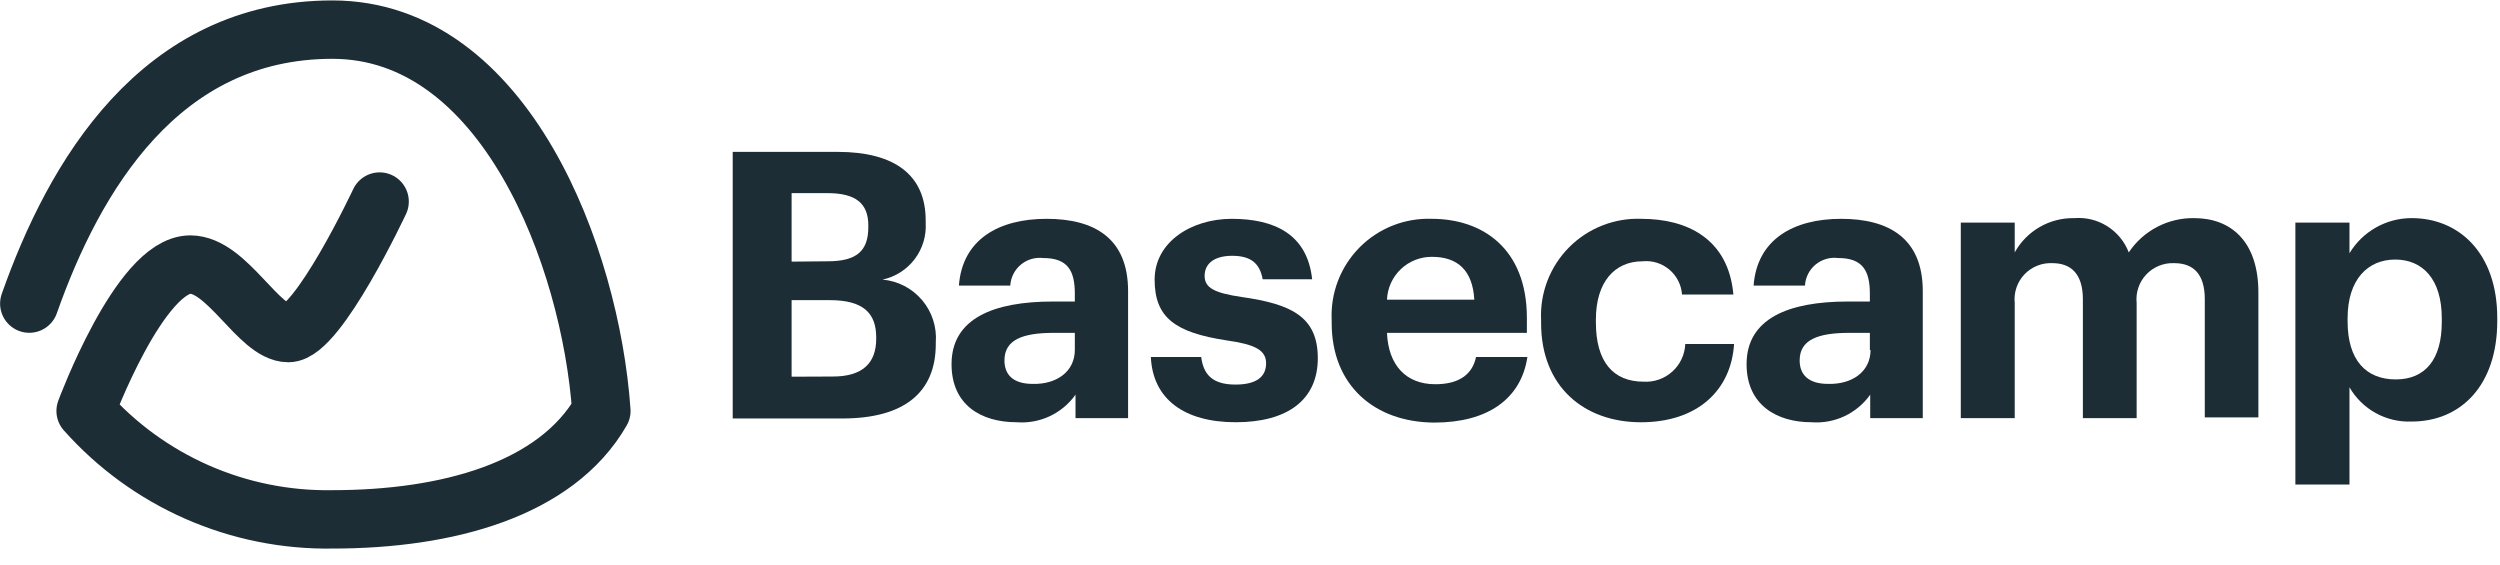
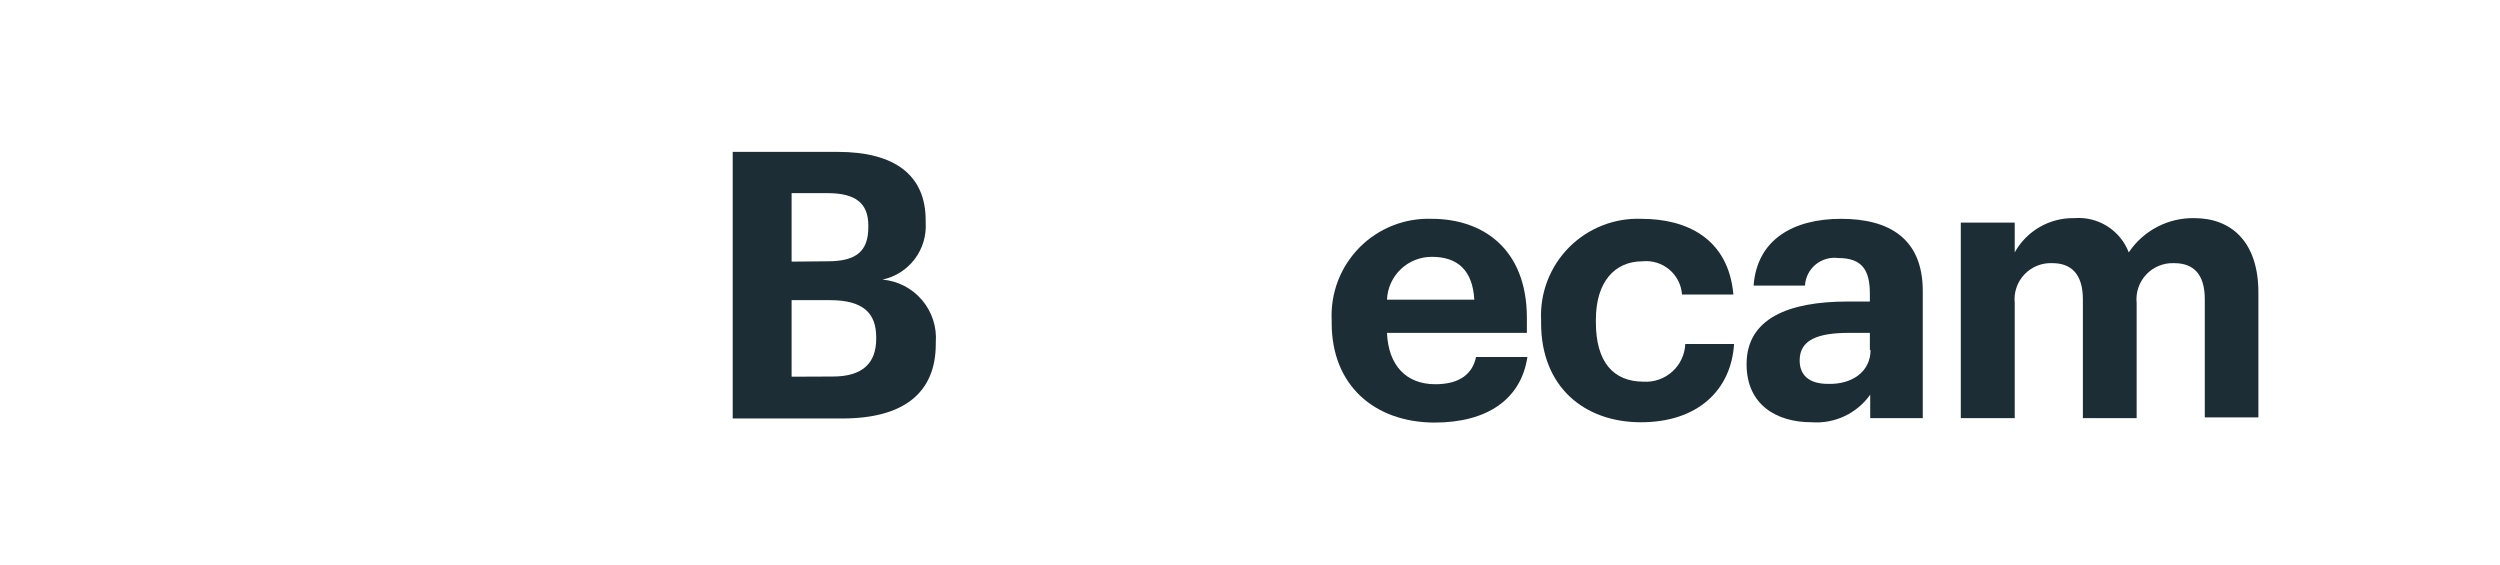
<svg xmlns="http://www.w3.org/2000/svg" width="146" height="33" viewBox="0 0 146 33" fill="none">
  <path d="M42.79 8.869H48.91C52.3 8.869 54.06 10.259 54.06 12.869V12.999C54.108 13.764 53.881 14.521 53.418 15.132C52.956 15.743 52.289 16.168 51.54 16.329C52.437 16.408 53.267 16.838 53.849 17.525C54.432 18.212 54.719 19.101 54.65 19.999V20.089C54.65 22.939 52.78 24.439 49.19 24.439H42.79V8.869ZM48.34 15.259C50.04 15.259 50.71 14.649 50.71 13.259V13.169C50.71 11.869 49.97 11.279 48.32 11.279H46.23V15.279L48.34 15.259ZM48.64 21.989C50.38 21.989 51.17 21.199 51.17 19.789V19.699C51.17 18.259 50.38 17.529 48.47 17.529H46.23V21.999L48.64 21.989Z" fill="#1D2D35" />
-   <path d="M55.57 21.269C55.57 18.609 58 17.609 61.49 17.609H62.77V17.159C62.77 15.809 62.36 15.069 60.92 15.069C60.687 15.042 60.45 15.062 60.225 15.129C60.001 15.196 59.792 15.309 59.612 15.459C59.432 15.61 59.285 15.796 59.18 16.006C59.074 16.216 59.013 16.445 59 16.679H56C56.2 13.979 58.33 12.779 61.12 12.779C63.91 12.779 65.88 13.909 65.88 16.999V24.419H62.81V23.049C62.425 23.592 61.905 24.026 61.302 24.308C60.699 24.59 60.033 24.711 59.37 24.659C57.31 24.659 55.57 23.659 55.57 21.269ZM62.77 20.439V19.439H61.55C59.72 19.439 58.66 19.839 58.66 21.049C58.66 21.879 59.16 22.419 60.31 22.419C61.7 22.459 62.77 21.699 62.77 20.439Z" fill="#1D2D35" />
-   <path d="M67.21 20.849H70.15C70.28 21.849 70.78 22.459 72.15 22.459C73.37 22.459 73.94 22.009 73.94 21.219C73.94 20.429 73.26 20.109 71.63 19.879C68.63 19.419 67.43 18.549 67.43 16.329C67.43 14.109 69.61 12.779 71.93 12.779C74.46 12.779 76.35 13.699 76.63 16.309H73.74C73.57 15.369 73.04 14.939 71.96 14.939C70.88 14.939 70.35 15.419 70.35 16.109C70.35 16.799 70.89 17.109 72.54 17.349C75.39 17.759 76.96 18.479 76.96 20.919C76.96 23.359 75.18 24.659 72.17 24.659C69.16 24.659 67.32 23.309 67.21 20.849Z" fill="#1D2D35" />
  <path d="M77.77 18.869V18.699C77.732 17.918 77.857 17.137 78.136 16.406C78.416 15.675 78.844 15.011 79.394 14.454C79.944 13.898 80.604 13.461 81.331 13.173C82.059 12.885 82.838 12.751 83.62 12.779C86.56 12.779 89.17 14.499 89.17 18.569V19.439H81C81.08 21.329 82.11 22.439 83.82 22.439C85.28 22.439 86 21.809 86.2 20.849H89.2C88.83 23.309 86.87 24.679 83.76 24.679C80.27 24.659 77.77 22.509 77.77 18.869ZM86.1 17.499C86 15.779 85.12 14.999 83.62 14.999C82.945 14.996 82.294 15.255 81.806 15.721C81.317 16.187 81.028 16.825 81 17.499H86.1Z" fill="#1D2D35" />
  <path d="M90 18.87V18.7C89.962 17.917 90.087 17.134 90.368 16.402C90.649 15.67 91.079 15.004 91.631 14.447C92.183 13.89 92.845 13.455 93.575 13.168C94.305 12.88 95.086 12.748 95.87 12.78C98.51 12.78 100.94 13.93 101.23 17.2H98.23C98.21 16.919 98.134 16.645 98.006 16.395C97.878 16.144 97.701 15.922 97.486 15.741C97.27 15.56 97.02 15.424 96.752 15.341C96.483 15.259 96.2 15.231 95.92 15.26C94.29 15.26 93.2 16.48 93.2 18.66V18.83C93.2 21.12 94.2 22.29 95.99 22.29C96.294 22.308 96.599 22.264 96.887 22.163C97.175 22.061 97.439 21.904 97.665 21.699C97.892 21.494 98.075 21.246 98.204 20.97C98.334 20.694 98.407 20.395 98.42 20.09H101.27C101.1 22.79 99.14 24.66 95.83 24.66C92.52 24.66 90 22.59 90 18.87Z" fill="#1D2D35" />
  <path d="M102 21.269C102 18.609 104.43 17.609 107.91 17.609H109.2V17.159C109.2 15.809 108.78 15.069 107.35 15.069C107.115 15.039 106.877 15.057 106.65 15.123C106.422 15.188 106.211 15.3 106.029 15.451C105.847 15.602 105.698 15.789 105.591 16.001C105.485 16.212 105.423 16.443 105.41 16.679H102.41C102.61 13.979 104.74 12.779 107.52 12.779C110.3 12.779 112.29 13.909 112.29 16.999V24.419H109.22V23.049C108.835 23.592 108.315 24.026 107.712 24.308C107.109 24.59 106.444 24.711 105.78 24.659C103.78 24.659 102 23.659 102 21.269ZM109.2 20.439V19.439H108C106.17 19.439 105.1 19.839 105.1 21.049C105.1 21.879 105.61 22.419 106.76 22.419C108.17 22.459 109.24 21.699 109.24 20.439H109.2Z" fill="#1D2D35" />
  <path d="M114.51 12.998H117.66V14.739C118.004 14.12 118.509 13.607 119.122 13.255C119.736 12.903 120.433 12.724 121.14 12.739C121.815 12.684 122.489 12.85 123.062 13.21C123.635 13.571 124.077 14.107 124.32 14.739C124.74 14.111 125.311 13.599 125.98 13.25C126.649 12.901 127.395 12.725 128.15 12.739C130.26 12.739 131.89 14.069 131.89 17.088V24.378H128.76V17.479C128.76 16.018 128.11 15.368 126.97 15.368C126.667 15.355 126.364 15.408 126.083 15.522C125.802 15.636 125.549 15.81 125.341 16.031C125.133 16.253 124.975 16.516 124.879 16.804C124.782 17.091 124.748 17.397 124.78 17.698V24.419H121.64V17.479C121.64 16.018 120.97 15.368 119.86 15.368C119.556 15.354 119.253 15.405 118.97 15.519C118.688 15.633 118.433 15.806 118.224 16.027C118.015 16.249 117.857 16.513 117.759 16.801C117.662 17.09 117.628 17.396 117.66 17.698V24.419H114.51V12.998Z" fill="#1D2D35" />
-   <path d="M134.05 12.998H137.21V14.788C137.586 14.162 138.119 13.644 138.755 13.285C139.391 12.926 140.109 12.737 140.84 12.738C143.63 12.738 145.84 14.808 145.84 18.568V18.748C145.84 22.508 143.71 24.618 140.84 24.618C140.11 24.648 139.386 24.478 138.746 24.125C138.106 23.773 137.575 23.251 137.21 22.618V28.298H134.05V12.998ZM142.6 18.768V18.588C142.6 16.288 141.47 15.158 139.88 15.158C138.29 15.158 137.1 16.308 137.1 18.588V18.768C137.1 21.048 138.19 22.158 139.91 22.158C141.63 22.158 142.6 20.998 142.6 18.808V18.768Z" fill="#1D2D35" />
-   <path d="M1.71 17.73C4.32 10.331 9.32 1.73 19.41 1.73C29.5 1.73 34.49 15.001 35.12 24C32.47 28.601 26.12 30.331 19.41 30.331C16.694 30.375 14.001 29.832 11.514 28.74C9.027 27.647 6.805 26.031 5 24C5 24 8.16 15.47 11.11 15.45C13.28 15.45 15.11 19.451 16.84 19.451C18.57 19.451 22.17 11.771 22.17 11.771" stroke="#1D2D35" stroke-width="3.41" stroke-linecap="round" stroke-linejoin="round" />
</svg>